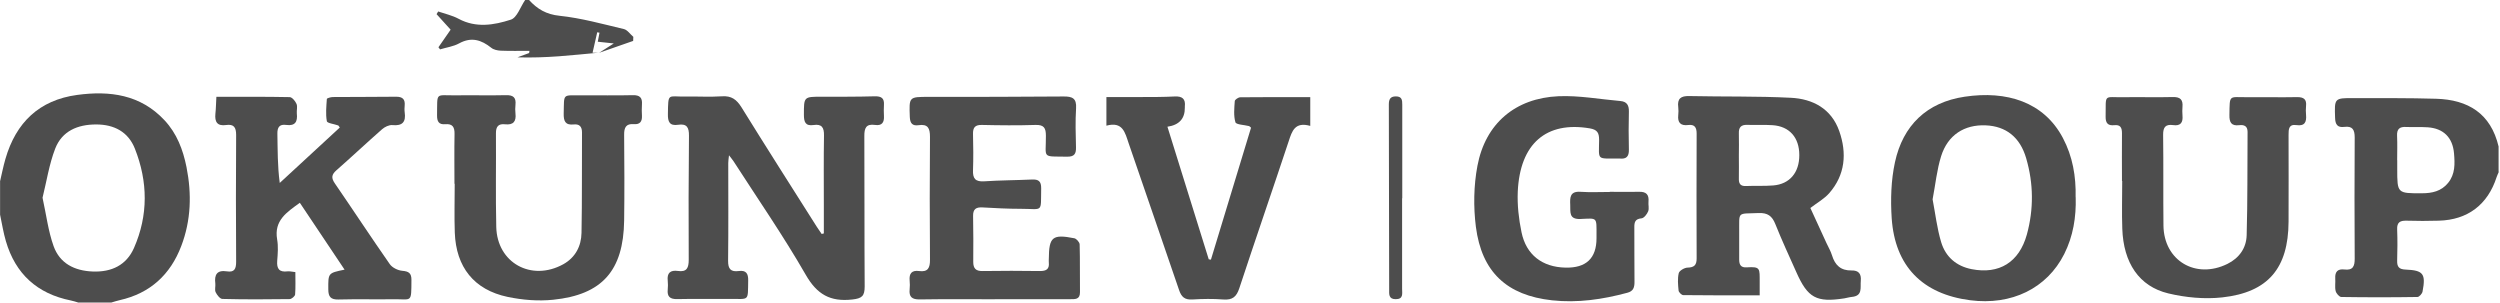
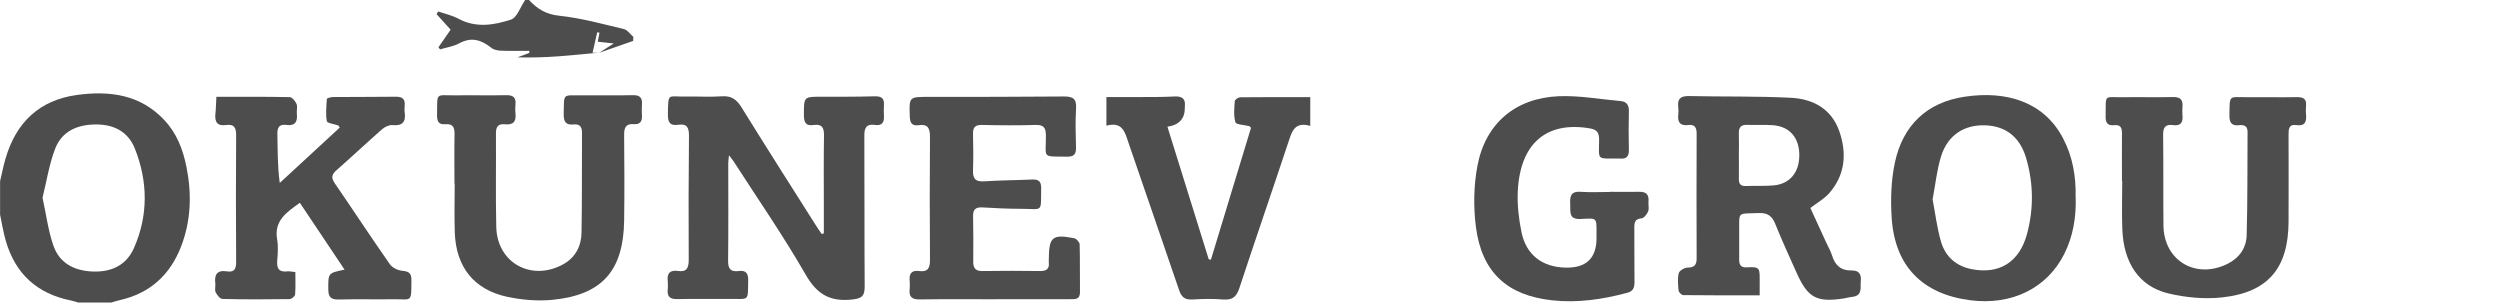
<svg xmlns="http://www.w3.org/2000/svg" viewBox="0 0 218.8 26.488" fill="none">
  <path d="M0 15.89C0.157 15.228 0.285 14.558 0.477 13.903C1.395 10.728 3.431 8.756 6.756 8.308C9.604 7.923 12.288 8.272 14.388 10.515C15.477 11.675 16.018 13.099 16.324 14.63C16.787 16.972 16.723 19.278 15.868 21.521C14.914 24.041 13.135 25.671 10.479 26.269C10.23 26.326 9.988 26.405 9.746 26.476H6.841C6.628 26.412 6.414 26.34 6.201 26.298C3.261 25.707 1.353 23.977 0.513 21.101C0.292 20.346 0.171 19.563 0.007 18.787C0.007 17.819 0.007 16.851 0.007 15.883L0 15.89ZM3.723 17.306C4.051 18.801 4.222 20.232 4.691 21.542C5.233 23.051 6.507 23.699 8.116 23.763C9.775 23.827 11.063 23.201 11.725 21.706C12.985 18.844 12.95 15.897 11.803 13.006C11.22 11.54 9.995 10.892 8.415 10.892C6.792 10.892 5.432 11.469 4.834 12.999C4.3 14.38 4.079 15.875 3.723 17.306Z" fill="#4D4D4D" />
-   <path d="M218.698 15.035C218.634 15.192 218.555 15.342 218.505 15.498C217.729 17.912 215.971 19.25 213.437 19.314C212.497 19.343 211.557 19.343 210.617 19.314C210.055 19.3 209.77 19.456 209.799 20.083C209.834 20.994 209.827 21.905 209.799 22.817C209.784 23.358 209.97 23.571 210.532 23.593C212.091 23.657 212.319 23.963 212.02 25.522C211.984 25.707 211.728 25.992 211.572 25.992C209.35 26.027 207.129 26.027 204.908 25.992C204.737 25.992 204.467 25.679 204.417 25.472C204.331 25.123 204.41 24.739 204.381 24.369C204.346 23.778 204.602 23.514 205.186 23.586C205.926 23.678 206.09 23.301 206.083 22.632C206.061 19.1 206.061 15.569 206.083 12.038C206.083 11.355 205.897 11.013 205.171 11.106C204.58 11.184 204.381 10.892 204.367 10.316C204.31 8.586 204.289 8.578 206.033 8.586C208.425 8.593 210.817 8.571 213.202 8.643C216.007 8.721 217.993 9.931 218.676 12.821V15.043L218.698 15.035ZM209.806 14.01V14.779C209.806 16.929 209.806 16.922 211.97 16.915C212.86 16.915 213.664 16.737 214.255 16.011C214.889 15.235 214.853 14.324 214.775 13.412C214.654 12.031 213.849 11.234 212.469 11.141C211.849 11.099 211.215 11.141 210.596 11.113C210.019 11.077 209.763 11.284 209.792 11.889C209.827 12.601 209.799 13.313 209.799 14.017L209.806 14.01Z" fill="#4D4D4D" />
  <path d="M52.453 4.606C51.271 4.713 50.097 4.841 48.915 4.926C47.719 5.012 46.523 5.055 45.284 5.019C45.626 4.891 45.968 4.77 46.309 4.642L46.338 4.449C45.498 4.449 44.658 4.471 43.818 4.435C43.533 4.421 43.198 4.35 42.992 4.179C42.123 3.488 41.255 3.211 40.187 3.794C39.681 4.072 39.076 4.15 38.514 4.321C38.464 4.257 38.421 4.2 38.372 4.136C38.727 3.631 39.076 3.118 39.439 2.598C39.019 2.129 38.614 1.68 38.208 1.239C38.258 1.16 38.3 1.082 38.35 1.004C38.948 1.21 39.582 1.346 40.137 1.645C41.653 2.463 43.227 2.2 44.7 1.723C45.248 1.559 45.547 0.598 45.96 0C46.074 0 46.188 0 46.302 0C47.021 0.79 47.804 1.26 48.972 1.381C50.865 1.58 52.731 2.1 54.596 2.542C54.909 2.613 55.151 2.99 55.429 3.225C55.429 3.346 55.414 3.467 55.414 3.581C54.425 3.93 53.435 4.271 52.439 4.62C52.795 4.392 53.151 4.165 53.72 3.802C53.136 3.738 52.738 3.695 52.318 3.652C52.346 3.495 52.41 3.175 52.467 2.862C52.403 2.848 52.339 2.841 52.268 2.826C52.14 3.403 52.004 3.987 51.862 4.613C52.061 4.613 52.261 4.613 52.453 4.613V4.606Z" fill="#4D4D4D" />
  <path d="M72.102 20.46C72.102 19.613 72.102 18.773 72.102 17.926C72.102 15.904 72.081 13.882 72.116 11.86C72.13 11.163 71.924 10.835 71.205 10.942C70.486 11.049 70.358 10.672 70.358 10.045C70.358 8.458 70.344 8.465 71.938 8.465C73.476 8.465 75.014 8.472 76.551 8.429C77.142 8.415 77.406 8.593 77.363 9.198C77.341 9.511 77.349 9.824 77.363 10.138C77.399 10.7 77.199 11.027 76.587 10.935C75.797 10.821 75.64 11.213 75.647 11.917C75.668 16.303 75.647 20.688 75.676 25.066C75.676 25.906 75.448 26.12 74.586 26.213C72.664 26.426 71.504 25.771 70.514 24.041C68.557 20.638 66.321 17.406 64.193 14.103C64.107 13.968 63.993 13.847 63.801 13.59C63.766 13.918 63.737 14.096 63.737 14.274C63.737 17.121 63.758 19.969 63.723 22.817C63.716 23.536 63.951 23.813 64.655 23.721C65.296 23.635 65.496 23.934 65.481 24.554C65.446 26.412 65.602 26.148 63.886 26.163C62.349 26.177 60.811 26.141 59.273 26.177C58.64 26.191 58.376 25.963 58.44 25.337C58.462 25.081 58.469 24.824 58.44 24.568C58.362 23.885 58.675 23.621 59.33 23.714C60.12 23.828 60.277 23.436 60.277 22.724C60.256 19.108 60.263 15.491 60.299 11.882C60.306 11.141 60.106 10.807 59.345 10.921C58.597 11.035 58.44 10.643 58.455 9.981C58.483 8.073 58.447 8.479 59.943 8.45C61.025 8.429 62.107 8.5 63.189 8.429C64.015 8.372 64.463 8.707 64.89 9.383C67.062 12.893 69.283 16.367 71.49 19.855C71.625 20.069 71.767 20.268 71.91 20.475C71.981 20.46 72.052 20.439 72.13 20.425L72.102 20.46Z" fill="#4D4D4D" />
  <path d="M18.937 8.472C21.144 8.472 23.252 8.458 25.352 8.5C25.558 8.5 25.843 8.842 25.95 9.091C26.056 9.333 25.95 9.654 25.978 9.938C26.056 10.643 25.843 11.042 25.053 10.935C24.455 10.85 24.262 11.142 24.277 11.725C24.305 13.114 24.284 14.502 24.483 16.011C26.234 14.395 27.986 12.779 29.737 11.163C29.659 11.056 29.637 10.992 29.595 10.978C29.253 10.85 28.634 10.786 28.605 10.608C28.491 9.981 28.562 9.312 28.605 8.664C28.605 8.593 28.94 8.5 29.125 8.493C30.976 8.479 32.827 8.486 34.678 8.465C35.226 8.465 35.468 8.685 35.418 9.227C35.404 9.426 35.389 9.625 35.418 9.825C35.539 10.665 35.233 11.035 34.343 10.949C34.051 10.921 33.674 11.106 33.439 11.312C32.093 12.494 30.783 13.726 29.438 14.908C29.011 15.285 28.982 15.577 29.303 16.047C30.912 18.389 32.478 20.774 34.108 23.109C34.322 23.422 34.813 23.664 35.204 23.7C35.774 23.749 36.016 23.906 36.009 24.504C35.995 26.576 36.059 26.163 34.407 26.191C32.812 26.213 31.218 26.17 29.623 26.213C28.947 26.227 28.733 25.978 28.733 25.323C28.726 23.899 28.698 23.899 30.157 23.6C28.847 21.635 27.559 19.713 26.242 17.748C25.088 18.581 23.971 19.3 24.255 20.952C24.362 21.557 24.312 22.205 24.262 22.824C24.205 23.522 24.44 23.842 25.167 23.749C25.359 23.728 25.551 23.785 25.85 23.814C25.85 24.483 25.878 25.131 25.829 25.771C25.814 25.928 25.515 26.177 25.352 26.177C23.387 26.206 21.422 26.213 19.464 26.163C19.258 26.163 18.987 25.814 18.873 25.572C18.774 25.365 18.873 25.066 18.845 24.817C18.745 24.034 18.994 23.614 19.863 23.749C20.525 23.856 20.667 23.515 20.667 22.909C20.646 19.207 20.639 15.506 20.667 11.811C20.667 11.134 20.461 10.85 19.792 10.942C19.009 11.056 18.781 10.665 18.852 9.953C18.902 9.504 18.902 9.056 18.937 8.486V8.472Z" fill="#4D4D4D" />
  <path d="M153.993 25.849C151.687 25.849 149.501 25.856 147.316 25.828C147.173 25.828 146.924 25.579 146.91 25.429C146.86 24.924 146.81 24.39 146.924 23.906C146.981 23.685 147.423 23.429 147.693 23.422C148.284 23.407 148.49 23.201 148.49 22.617C148.476 18.972 148.476 15.327 148.49 11.689C148.49 11.148 148.312 10.871 147.75 10.942C147.074 11.027 146.81 10.721 146.881 10.066C146.903 9.838 146.91 9.611 146.881 9.383C146.782 8.628 147.109 8.386 147.85 8.407C150.811 8.472 153.773 8.407 156.727 8.557C158.656 8.65 160.28 9.511 160.97 11.469C161.654 13.412 161.497 15.306 160.087 16.915C159.667 17.392 159.076 17.719 158.443 18.203C158.884 19.172 159.368 20.211 159.845 21.257C160.009 21.621 160.223 21.969 160.337 22.347C160.6 23.208 161.105 23.692 162.052 23.671C162.657 23.657 162.914 23.956 162.857 24.575C162.8 25.173 163.042 25.892 162.081 25.985C161.853 26.006 161.632 26.077 161.412 26.113C158.977 26.49 158.215 26.077 157.218 23.827C156.592 22.425 155.944 21.03 155.375 19.606C155.09 18.894 154.698 18.616 153.915 18.645C151.986 18.723 152.235 18.474 152.214 20.339C152.206 21.136 152.221 21.934 152.214 22.731C152.214 23.187 152.377 23.429 152.861 23.4C154.1 23.315 154.001 23.507 154.008 24.689C154.008 25.03 154.008 25.365 154.008 25.856L153.993 25.849ZM152.185 13.647C152.185 14.302 152.199 14.95 152.185 15.605C152.171 16.046 152.292 16.303 152.804 16.281C153.595 16.246 154.399 16.295 155.189 16.231C156.635 16.117 157.482 15.099 157.475 13.569C157.475 12.038 156.613 11.056 155.14 10.956C154.406 10.906 153.666 10.956 152.926 10.928C152.363 10.906 152.164 11.155 152.185 11.689C152.206 12.344 152.185 12.992 152.185 13.647Z" fill="#4D4D4D" />
  <path d="M39.774 16.096C39.774 14.644 39.753 13.192 39.781 11.739C39.796 11.134 39.618 10.814 38.97 10.871C38.407 10.921 38.244 10.629 38.251 10.095C38.286 7.987 38.059 8.372 39.938 8.343C41.39 8.322 42.843 8.365 44.295 8.329C44.936 8.315 45.178 8.55 45.114 9.169C45.085 9.426 45.085 9.682 45.114 9.938C45.192 10.636 44.921 10.956 44.202 10.878C43.626 10.814 43.398 11.07 43.405 11.668C43.426 14.402 43.369 17.136 43.433 19.862C43.505 23.009 46.509 24.66 49.293 23.13C50.36 22.539 50.873 21.542 50.894 20.382C50.951 17.449 50.916 14.523 50.937 11.59C50.937 11.077 50.709 10.842 50.218 10.892C49.47 10.97 49.321 10.6 49.335 9.931C49.385 8.123 49.179 8.358 50.951 8.343C52.432 8.336 53.913 8.365 55.393 8.329C55.992 8.315 56.226 8.55 56.184 9.127C56.163 9.468 56.163 9.81 56.184 10.152C56.205 10.657 55.984 10.906 55.479 10.864C54.781 10.807 54.618 11.17 54.625 11.796C54.646 14.302 54.66 16.808 54.625 19.307C54.561 23.678 52.71 25.799 48.41 26.234C47.1 26.369 45.726 26.255 44.43 25.985C41.483 25.365 39.91 23.372 39.803 20.353C39.753 18.93 39.796 17.506 39.796 16.082C39.796 16.082 39.788 16.082 39.781 16.082L39.774 16.096Z" fill="#4D4D4D" />
  <path d="M181.665 17.264C181.715 19.001 181.444 20.674 180.661 22.233C179.145 25.244 176.048 26.746 172.424 26.276C168.252 25.735 165.846 23.301 165.561 19.1C165.455 17.477 165.504 15.783 165.846 14.202C166.544 10.97 168.637 8.956 171.947 8.464C175.621 7.916 178.867 8.913 180.54 12.067C181.401 13.69 181.7 15.441 181.658 17.264H181.665ZM169.142 17.449C169.384 18.709 169.527 19.983 169.89 21.193C170.274 22.468 171.207 23.293 172.559 23.557C174.958 24.027 176.717 22.966 177.393 20.517C177.998 18.31 177.977 16.068 177.336 13.868C176.803 12.01 175.564 11.042 173.784 10.97C171.926 10.892 170.474 11.81 169.89 13.661C169.512 14.864 169.392 16.146 169.142 17.442V17.449Z" fill="#4D4D4D" />
  <path d="M185.715 15.847C185.715 14.452 185.7 13.056 185.715 11.661C185.715 11.163 185.572 10.899 185.039 10.956C184.498 11.013 184.277 10.785 184.284 10.223C184.319 8.144 184.063 8.543 185.907 8.507C187.331 8.486 188.755 8.529 190.178 8.493C190.826 8.479 191.061 8.735 191.011 9.34C190.99 9.597 190.99 9.853 191.011 10.109C191.068 10.721 190.848 11.042 190.193 10.949C189.531 10.857 189.31 11.127 189.317 11.804C189.353 14.452 189.317 17.1 189.346 19.741C189.381 22.81 192.172 24.468 194.948 23.094C195.981 22.582 196.6 21.699 196.628 20.588C196.714 17.577 196.685 14.559 196.707 11.54C196.707 11.028 196.4 10.907 195.981 10.956C195.283 11.042 195.105 10.707 195.119 10.066C195.148 8.223 195.055 8.522 196.678 8.507C198.13 8.493 199.583 8.529 201.035 8.5C201.619 8.493 201.889 8.685 201.825 9.283C201.797 9.54 201.804 9.796 201.825 10.052C201.882 10.672 201.711 11.056 200.992 10.949C200.302 10.85 200.295 11.312 200.295 11.811C200.295 14.345 200.309 16.879 200.295 19.407C200.273 23.465 198.515 25.586 194.493 26.028C192.948 26.198 191.289 26.042 189.773 25.679C187.21 25.066 185.843 23.002 185.743 20.019C185.693 18.624 185.736 17.228 185.736 15.833H185.722L185.715 15.847Z" fill="#4D4D4D" />
  <path d="M87.059 26.191C84.866 26.191 82.673 26.17 80.488 26.206C79.819 26.213 79.541 25.985 79.612 25.323C79.641 25.067 79.634 24.81 79.612 24.554C79.555 23.935 79.797 23.636 80.438 23.721C81.214 23.828 81.399 23.443 81.392 22.732C81.364 19.143 81.364 15.563 81.392 11.975C81.392 11.227 81.214 10.836 80.395 10.957C79.861 11.035 79.648 10.8 79.626 10.238C79.562 8.465 79.541 8.479 81.299 8.479C85.229 8.479 89.152 8.479 93.081 8.444C93.85 8.436 94.235 8.6 94.178 9.476C94.107 10.608 94.142 11.754 94.171 12.886C94.185 13.441 94.042 13.719 93.416 13.712C91.124 13.676 91.551 13.904 91.537 11.882C91.537 11.206 91.373 10.914 90.633 10.935C89.066 10.985 87.5 10.971 85.941 10.935C85.336 10.921 85.144 11.156 85.158 11.733C85.186 12.786 85.194 13.84 85.158 14.893C85.129 15.62 85.357 15.919 86.133 15.869C87.521 15.776 88.917 15.776 90.312 15.712C90.889 15.684 91.131 15.862 91.124 16.481C91.081 18.674 91.337 18.275 89.323 18.275C88.212 18.275 87.101 18.218 85.998 18.154C85.428 18.118 85.151 18.296 85.165 18.909C85.194 20.247 85.186 21.585 85.179 22.924C85.179 23.493 85.407 23.735 85.998 23.721C87.678 23.693 89.358 23.7 91.031 23.721C91.565 23.721 91.85 23.557 91.793 22.988C91.779 22.874 91.793 22.76 91.793 22.646C91.807 20.738 92.106 20.475 94.021 20.852C94.213 20.888 94.484 21.201 94.491 21.386C94.534 22.781 94.498 24.177 94.52 25.565C94.527 26.227 94.092 26.184 93.651 26.184C91.458 26.184 89.266 26.184 87.08 26.184L87.059 26.191Z" fill="#4D4D4D" />
  <path d="M140.88 16.787C141.734 16.787 142.588 16.808 143.443 16.787C144.069 16.766 144.333 17.022 144.276 17.648C144.247 17.933 144.347 18.246 144.247 18.496C144.148 18.745 143.884 19.086 143.67 19.108C143.115 19.158 143.03 19.435 143.037 19.898C143.051 21.493 143.03 23.087 143.051 24.682C143.051 25.166 142.944 25.487 142.425 25.622C140.26 26.206 138.068 26.526 135.839 26.284C131.881 25.85 129.681 23.814 129.169 19.848C128.948 18.104 128.977 16.246 129.304 14.516C130.002 10.807 132.622 8.586 136.402 8.422C138.196 8.344 140.011 8.686 141.819 8.842C142.382 8.892 142.574 9.212 142.56 9.768C142.532 10.878 142.532 11.989 142.56 13.099C142.574 13.697 142.339 13.939 141.755 13.875C141.727 13.875 141.699 13.875 141.67 13.875C139.698 13.861 139.94 14.082 139.954 12.238C139.954 11.626 139.798 11.348 139.136 11.234C135.334 10.593 133.027 12.558 132.835 16.773C132.785 17.955 132.921 19.165 133.163 20.325C133.568 22.304 134.985 23.379 137.007 23.422C138.82 23.465 139.727 22.606 139.727 20.845C139.727 20.759 139.727 20.674 139.727 20.589C139.727 18.973 139.819 19.101 138.317 19.165C137.285 19.208 137.455 18.545 137.427 17.933C137.398 17.285 137.398 16.723 138.324 16.787C139.171 16.844 140.033 16.801 140.887 16.801L140.88 16.787Z" fill="#4D4D4D" />
  <path d="M114.681 11.02C113.328 10.636 113.079 11.469 112.787 12.359C111.363 16.651 109.883 20.923 108.466 25.223C108.217 25.978 107.868 26.269 107.071 26.212C106.167 26.141 105.248 26.155 104.344 26.212C103.689 26.248 103.397 25.992 103.191 25.38C101.738 21.094 100.244 16.829 98.784 12.551C98.464 11.611 98.272 10.607 96.833 10.999V8.493C97.88 8.493 98.891 8.493 99.909 8.493C100.877 8.493 101.845 8.493 102.806 8.443C103.476 8.408 103.775 8.657 103.696 9.326C103.696 9.354 103.696 9.383 103.696 9.411C103.71 10.38 103.203 10.94 102.173 11.091C103.383 14.979 104.586 18.837 105.789 22.696C105.853 22.703 105.917 22.717 105.981 22.724C107.149 18.873 108.324 15.021 109.491 11.177C109.399 11.099 109.363 11.049 109.32 11.035C108.907 10.928 108.188 10.914 108.124 10.7C107.954 10.123 108.025 9.468 108.067 8.849C108.074 8.721 108.381 8.514 108.552 8.514C110.566 8.493 112.581 8.5 114.674 8.5V11.027L114.681 11.02Z" fill="#4D4D4D" />
-   <path d="M122.712 17.356C122.712 19.997 122.712 22.639 122.712 25.287C122.712 25.686 122.847 26.191 122.142 26.184C121.516 26.184 121.58 25.721 121.58 25.344C121.566 19.948 121.558 14.544 121.551 9.148C121.551 8.728 121.651 8.436 122.164 8.436C122.705 8.436 122.726 8.763 122.726 9.169C122.719 11.896 122.726 14.622 122.726 17.349L122.712 17.356Z" fill="#4D4D4D" />
</svg>